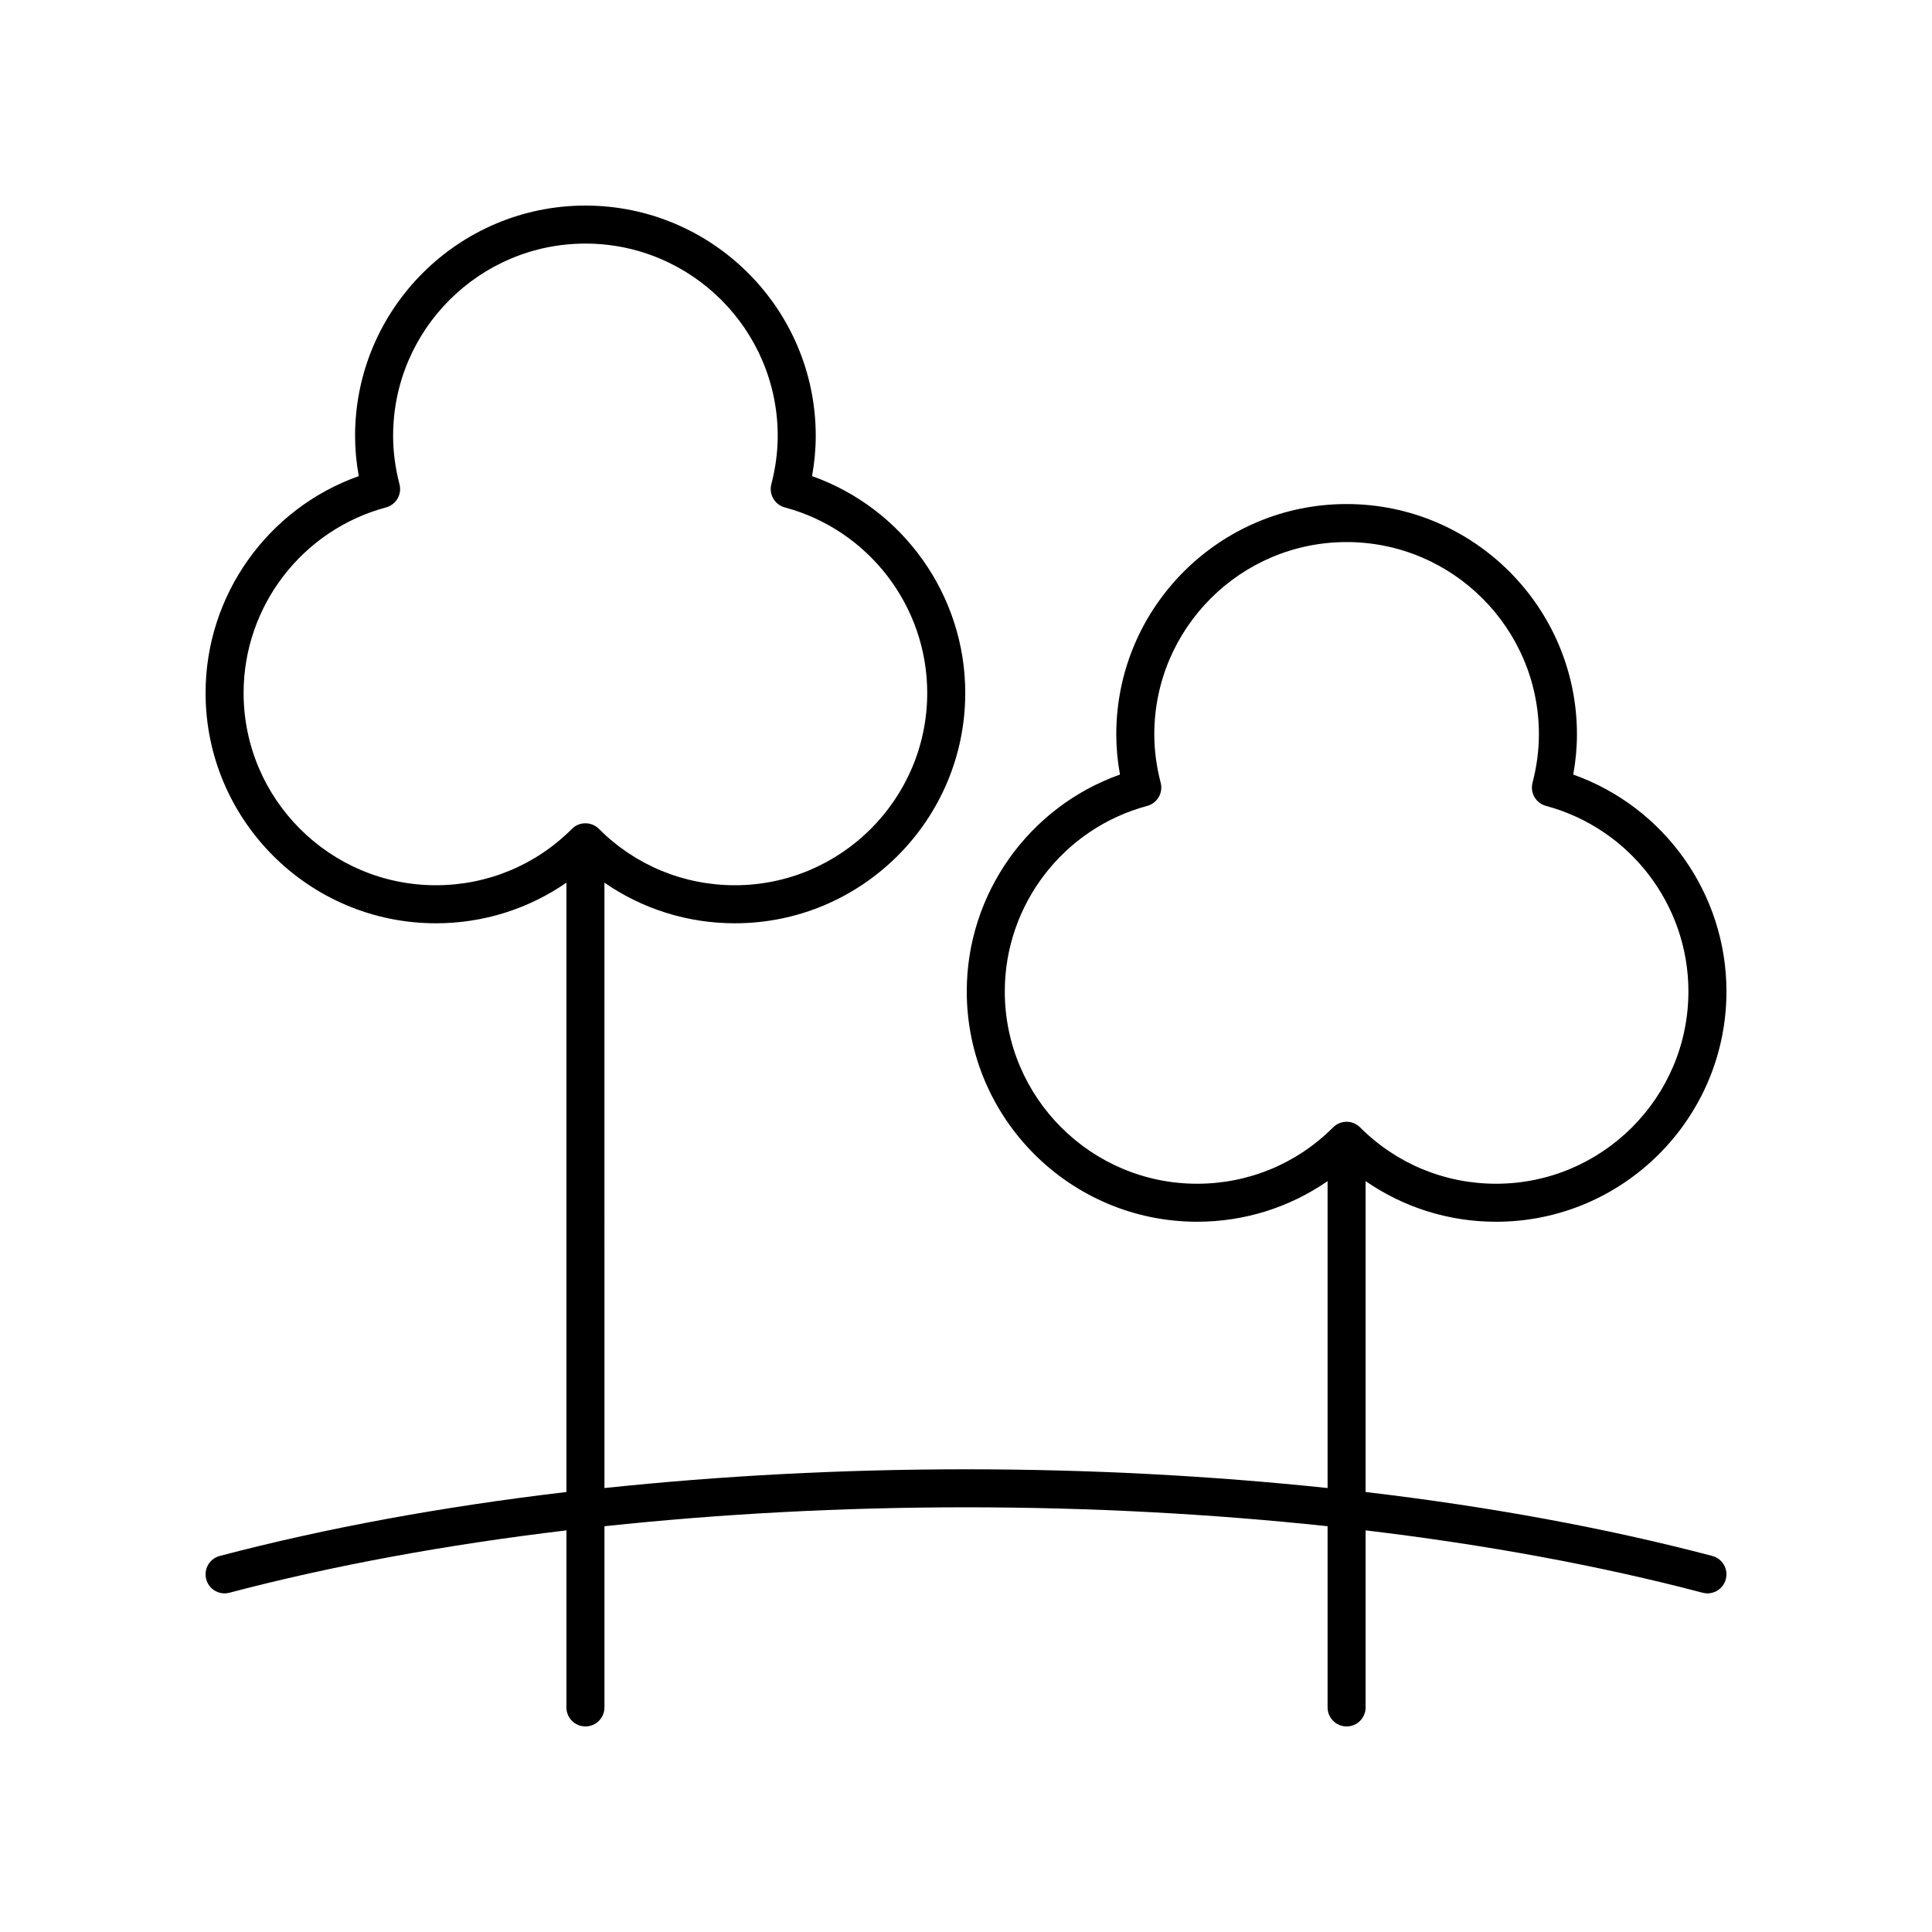
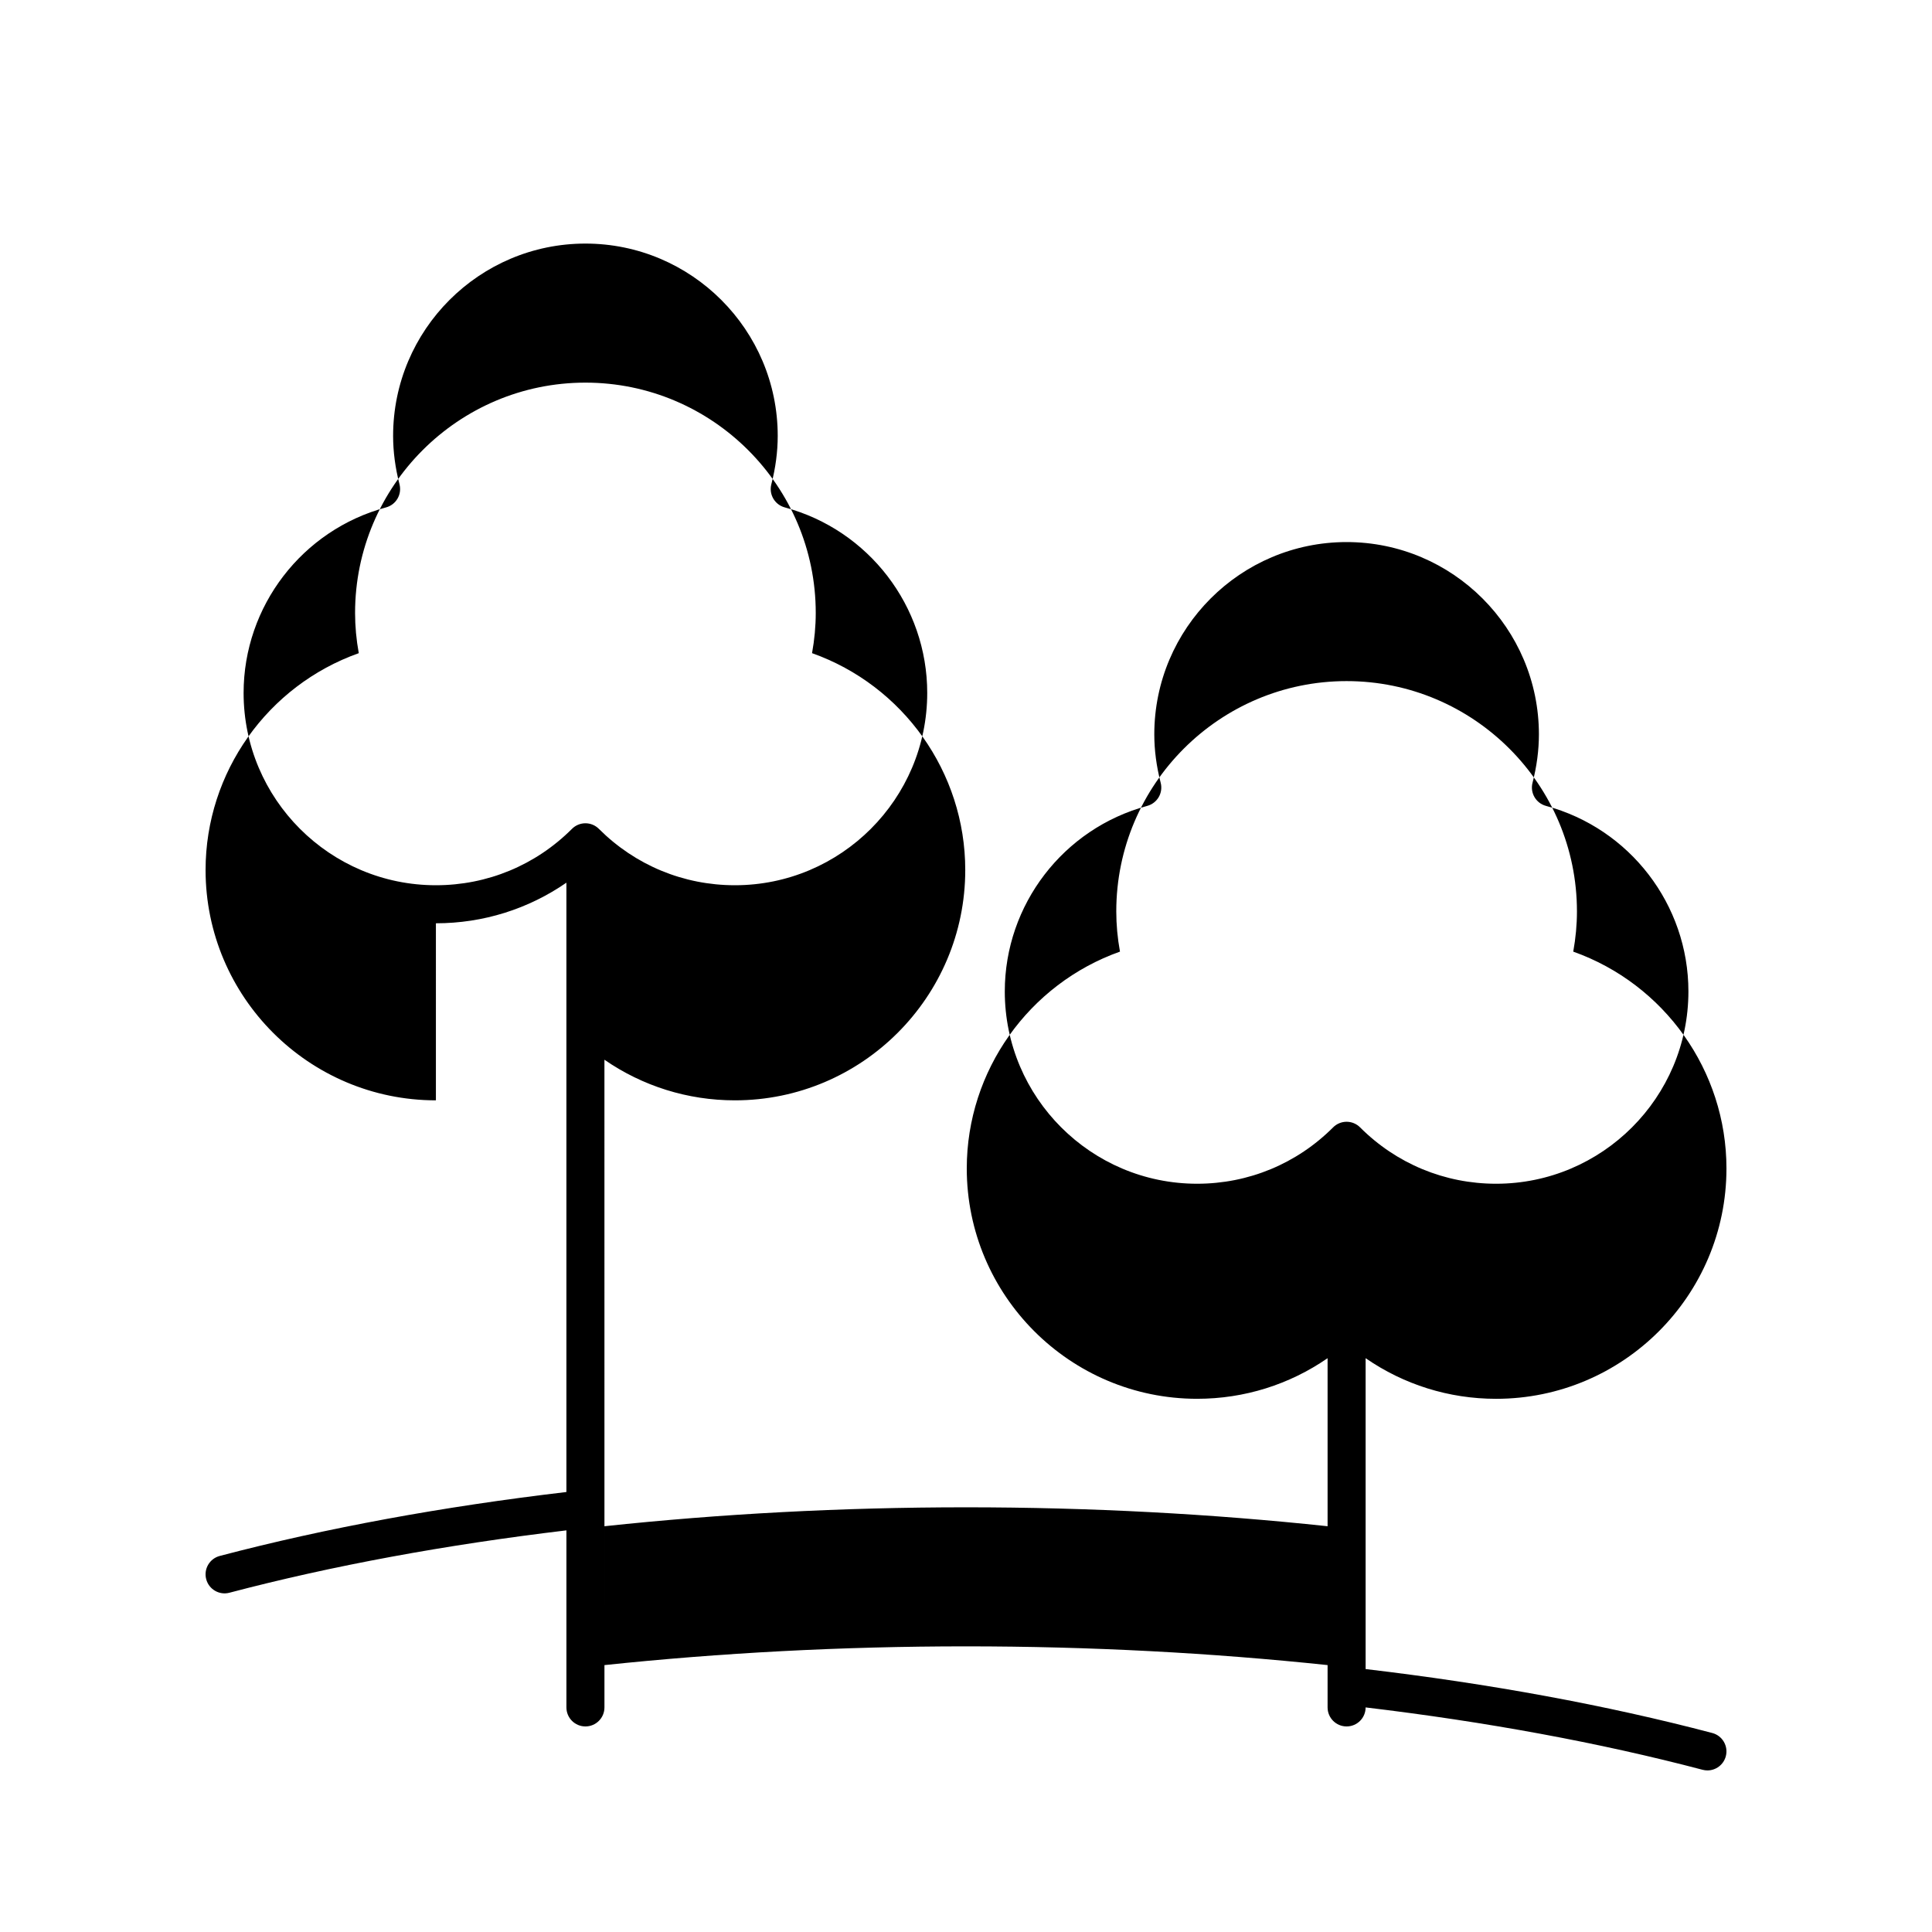
<svg xmlns="http://www.w3.org/2000/svg" fill="#000000" width="800px" height="800px" version="1.1" viewBox="144 144 512 512">
-   <path d="m259.52 388.68c12.535 0 24.48-3.785 34.582-10.762v161.48c-32.773 3.859-63.707 9.531-91.871 16.945-2.691 0.707-4.297 3.465-3.586 6.156 0.707 2.695 3.469 4.305 6.156 3.59 27.375-7.207 57.445-12.727 89.305-16.527v46.922c0 2.781 2.254 5.039 5.039 5.039s5.039-2.254 5.039-5.039v-48.016c30.637-3.266 62.77-5.016 95.82-5.016 33.047 0 65.184 1.75 95.82 5.016v48.016c0 2.781 2.254 5.039 5.039 5.039s5.039-2.254 5.039-5.039v-46.922c31.855 3.801 61.93 9.324 89.305 16.527 0.434 0.113 0.859 0.168 1.289 0.168 2.231-0.004 4.266-1.496 4.863-3.758 0.707-2.691-0.895-5.445-3.586-6.156-28.164-7.414-59.098-13.082-91.871-16.945v-82.387c10.102 6.981 22.043 10.766 34.582 10.766 33.656 0 61.043-27.387 61.043-61.043 0-25.918-16.473-48.895-40.602-57.465 0.648-3.582 0.98-7.148 0.98-10.652 0-33.656-27.387-61.039-61.043-61.039-33.66-0.004-61.039 27.379-61.039 61.035 0 3.504 0.328 7.074 0.98 10.652-24.129 8.57-40.602 31.551-40.602 57.465 0 33.656 27.387 61.043 61.043 61.043 12.539 0 24.48-3.785 34.578-10.762v81.332c-30.68-3.231-62.805-4.965-95.82-4.965s-65.141 1.738-95.82 4.969l-0.004-160.43c10.098 6.977 22.039 10.762 34.578 10.762 33.656 0 61.043-27.387 61.043-61.043 0-25.918-16.469-48.898-40.602-57.465 0.648-3.586 0.98-7.152 0.98-10.652 0-33.656-27.379-61.039-61.039-61.039-33.656 0-61.043 27.387-61.043 61.043 0 3.504 0.328 7.07 0.98 10.652-24.129 8.566-40.598 31.547-40.598 57.465 0 33.656 27.383 61.039 61.039 61.039zm150.76 18.059c0-22.984 15.523-43.203 37.742-49.168 2.676-0.719 4.269-3.457 3.57-6.133-1.121-4.324-1.691-8.637-1.691-12.82 0-28.102 22.863-50.965 50.961-50.965 28.102 0 50.965 22.863 50.965 50.965 0 4.184-0.57 8.496-1.691 12.82-0.695 2.676 0.895 5.414 3.57 6.133 22.219 5.965 37.742 26.184 37.742 49.168 0 28.102-22.863 50.965-50.965 50.965-13.617 0-26.426-5.309-36.059-14.949-0.945-0.945-2.223-1.477-3.562-1.477s-2.617 0.531-3.566 1.48c-9.625 9.637-22.43 14.945-36.051 14.945-28.102 0-50.965-22.863-50.965-50.965zm-163.98-128.27c2.672-0.715 4.266-3.453 3.57-6.133-1.121-4.324-1.691-8.641-1.691-12.82 0-28.102 22.863-50.965 50.965-50.965 28.098 0 50.961 22.863 50.961 50.965 0 4.18-0.57 8.496-1.691 12.82-0.695 2.68 0.898 5.418 3.57 6.133 22.219 5.965 37.742 26.184 37.742 49.164 0 28.102-22.863 50.965-50.965 50.965-13.617 0-26.426-5.309-36.055-14.945-0.945-0.945-2.223-1.477-3.562-1.477-1.34 0-2.617 0.531-3.562 1.477-9.633 9.637-22.441 14.945-36.059 14.945-28.102 0.004-50.965-22.859-50.965-50.961 0-22.984 15.523-43.203 37.742-49.168z" />
+   <path d="m259.52 388.68c12.535 0 24.48-3.785 34.582-10.762v161.48c-32.773 3.859-63.707 9.531-91.871 16.945-2.691 0.707-4.297 3.465-3.586 6.156 0.707 2.695 3.469 4.305 6.156 3.59 27.375-7.207 57.445-12.727 89.305-16.527v46.922c0 2.781 2.254 5.039 5.039 5.039s5.039-2.254 5.039-5.039v-48.016c30.637-3.266 62.77-5.016 95.82-5.016 33.047 0 65.184 1.75 95.82 5.016v48.016c0 2.781 2.254 5.039 5.039 5.039s5.039-2.254 5.039-5.039c31.855 3.801 61.93 9.324 89.305 16.527 0.434 0.113 0.859 0.168 1.289 0.168 2.231-0.004 4.266-1.496 4.863-3.758 0.707-2.691-0.895-5.445-3.586-6.156-28.164-7.414-59.098-13.082-91.871-16.945v-82.387c10.102 6.981 22.043 10.766 34.582 10.766 33.656 0 61.043-27.387 61.043-61.043 0-25.918-16.473-48.895-40.602-57.465 0.648-3.582 0.98-7.148 0.98-10.652 0-33.656-27.387-61.039-61.043-61.039-33.66-0.004-61.039 27.379-61.039 61.035 0 3.504 0.328 7.074 0.98 10.652-24.129 8.57-40.602 31.551-40.602 57.465 0 33.656 27.387 61.043 61.043 61.043 12.539 0 24.48-3.785 34.578-10.762v81.332c-30.68-3.231-62.805-4.965-95.82-4.965s-65.141 1.738-95.82 4.969l-0.004-160.43c10.098 6.977 22.039 10.762 34.578 10.762 33.656 0 61.043-27.387 61.043-61.043 0-25.918-16.469-48.898-40.602-57.465 0.648-3.586 0.98-7.152 0.98-10.652 0-33.656-27.379-61.039-61.039-61.039-33.656 0-61.043 27.387-61.043 61.043 0 3.504 0.328 7.07 0.98 10.652-24.129 8.566-40.598 31.547-40.598 57.465 0 33.656 27.383 61.039 61.039 61.039zm150.76 18.059c0-22.984 15.523-43.203 37.742-49.168 2.676-0.719 4.269-3.457 3.57-6.133-1.121-4.324-1.691-8.637-1.691-12.82 0-28.102 22.863-50.965 50.961-50.965 28.102 0 50.965 22.863 50.965 50.965 0 4.184-0.57 8.496-1.691 12.82-0.695 2.676 0.895 5.414 3.57 6.133 22.219 5.965 37.742 26.184 37.742 49.168 0 28.102-22.863 50.965-50.965 50.965-13.617 0-26.426-5.309-36.059-14.949-0.945-0.945-2.223-1.477-3.562-1.477s-2.617 0.531-3.566 1.48c-9.625 9.637-22.43 14.945-36.051 14.945-28.102 0-50.965-22.863-50.965-50.965zm-163.98-128.27c2.672-0.715 4.266-3.453 3.57-6.133-1.121-4.324-1.691-8.641-1.691-12.82 0-28.102 22.863-50.965 50.965-50.965 28.098 0 50.961 22.863 50.961 50.965 0 4.18-0.57 8.496-1.691 12.82-0.695 2.68 0.898 5.418 3.57 6.133 22.219 5.965 37.742 26.184 37.742 49.164 0 28.102-22.863 50.965-50.965 50.965-13.617 0-26.426-5.309-36.055-14.945-0.945-0.945-2.223-1.477-3.562-1.477-1.34 0-2.617 0.531-3.562 1.477-9.633 9.637-22.441 14.945-36.059 14.945-28.102 0.004-50.965-22.859-50.965-50.961 0-22.984 15.523-43.203 37.742-49.168z" />
</svg>